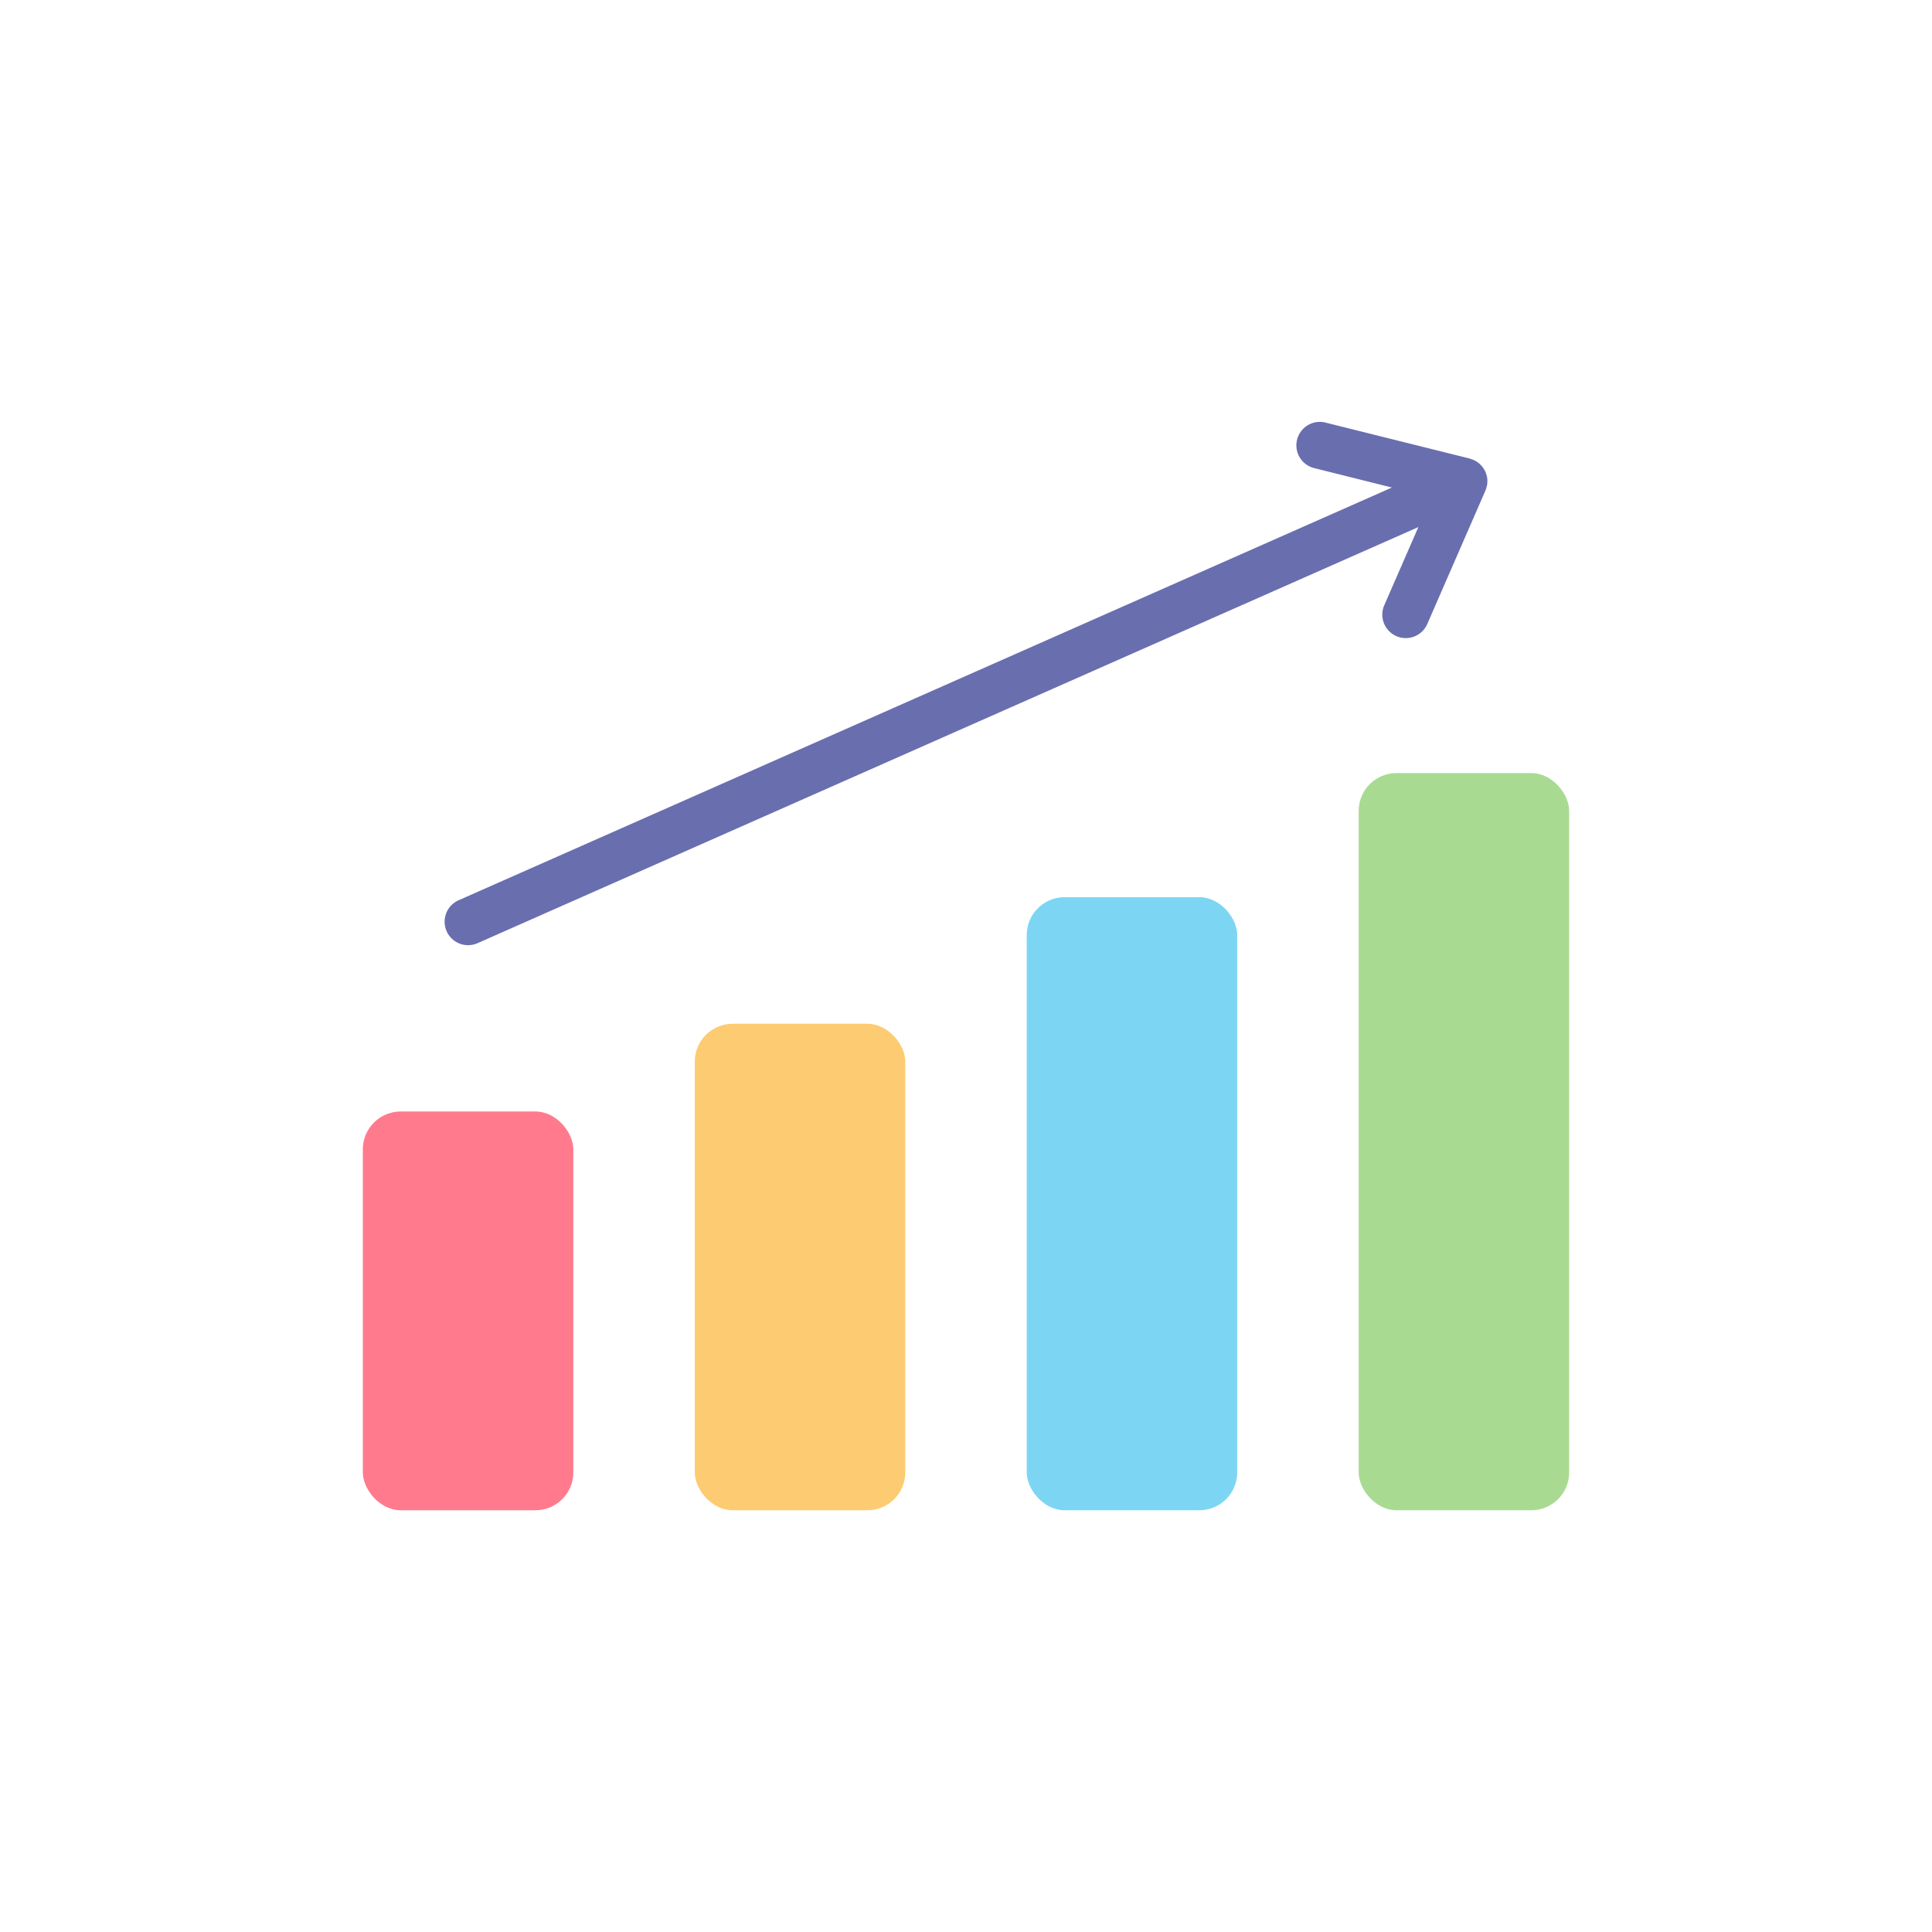
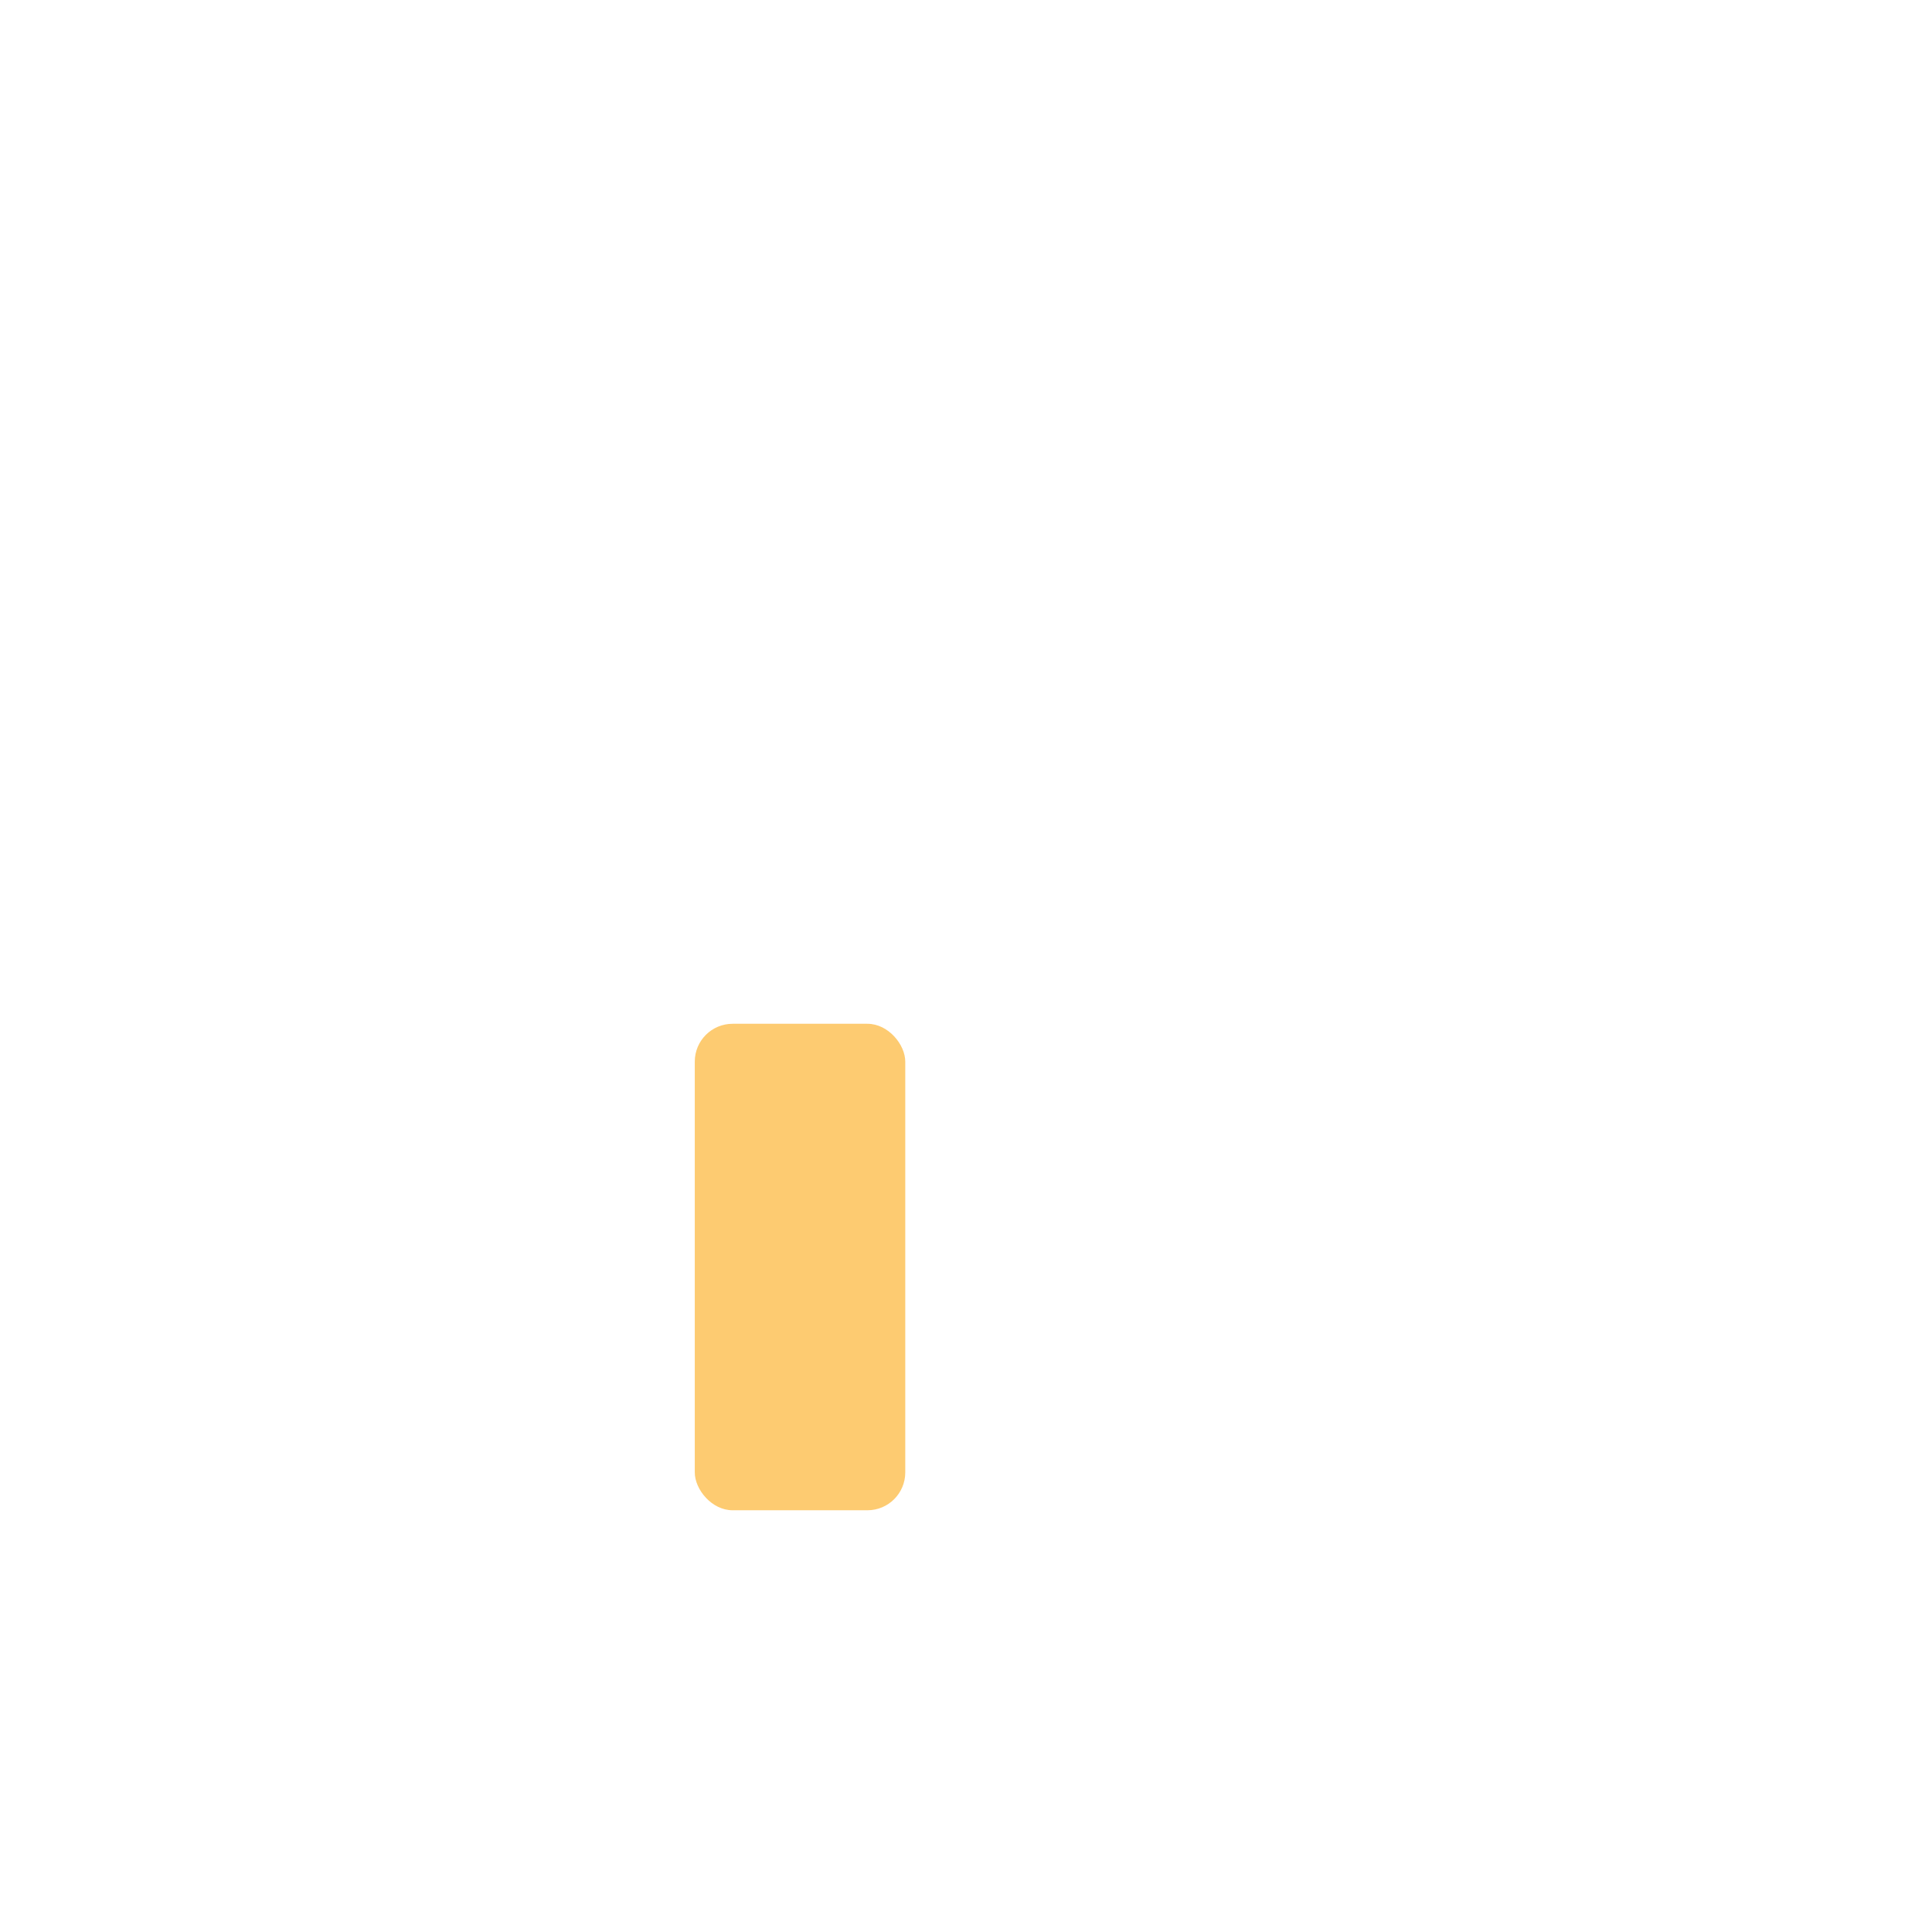
<svg xmlns="http://www.w3.org/2000/svg" width="128" height="128" viewBox="0 0 128 128">
  <title>Artboard 22</title>
  <g>
-     <rect x="24.039" y="73.64" width="13.945" height="26.418" rx="2.506" fill="#ff7a8c" />
    <rect x="46.031" y="67.828" width="13.945" height="32.231" rx="2.506" fill="#fdcb71" />
-     <rect x="68.024" y="59.441" width="13.945" height="40.617" rx="2.506" fill="#7cd6f3" />
-     <rect x="90.016" y="51.218" width="13.945" height="48.841" rx="2.506" fill="#a9da92" />
-     <path d="M98.491,32.257c.007-.028.019-.056.024-.085a1.545,1.545,0,0,0,.027-.319c0-.014,0-.028,0-.042a1.535,1.535,0,0,0-.036-.276c-.009-.037-.024-.072-.036-.109a1.583,1.583,0,0,0-.055-.169c0-.011-.012-.019-.017-.03s-.006-.019-.01-.028c-.015-.03-.037-.055-.054-.084a1.423,1.423,0,0,0-.108-.169c-.025-.033-.053-.063-.081-.094a1.669,1.669,0,0,0-.14-.139c-.032-.028-.066-.053-.1-.078a1.386,1.386,0,0,0-.159-.1c-.039-.022-.079-.042-.12-.061a1.72,1.72,0,0,0-.174-.064c-.028-.009-.053-.023-.081-.03L87.77,27.986A1.554,1.554,0,0,0,87.018,31l5.2,1.3L30.383,59.645a1.554,1.554,0,1,0,1.257,2.843L93.971,34.92,91.711,40.1a1.554,1.554,0,0,0,2.85,1.242l3.852-8.84c.005-.01.006-.02.01-.03A1.514,1.514,0,0,0,98.491,32.257Z" fill="#696eaf" />
  </g>
</svg>